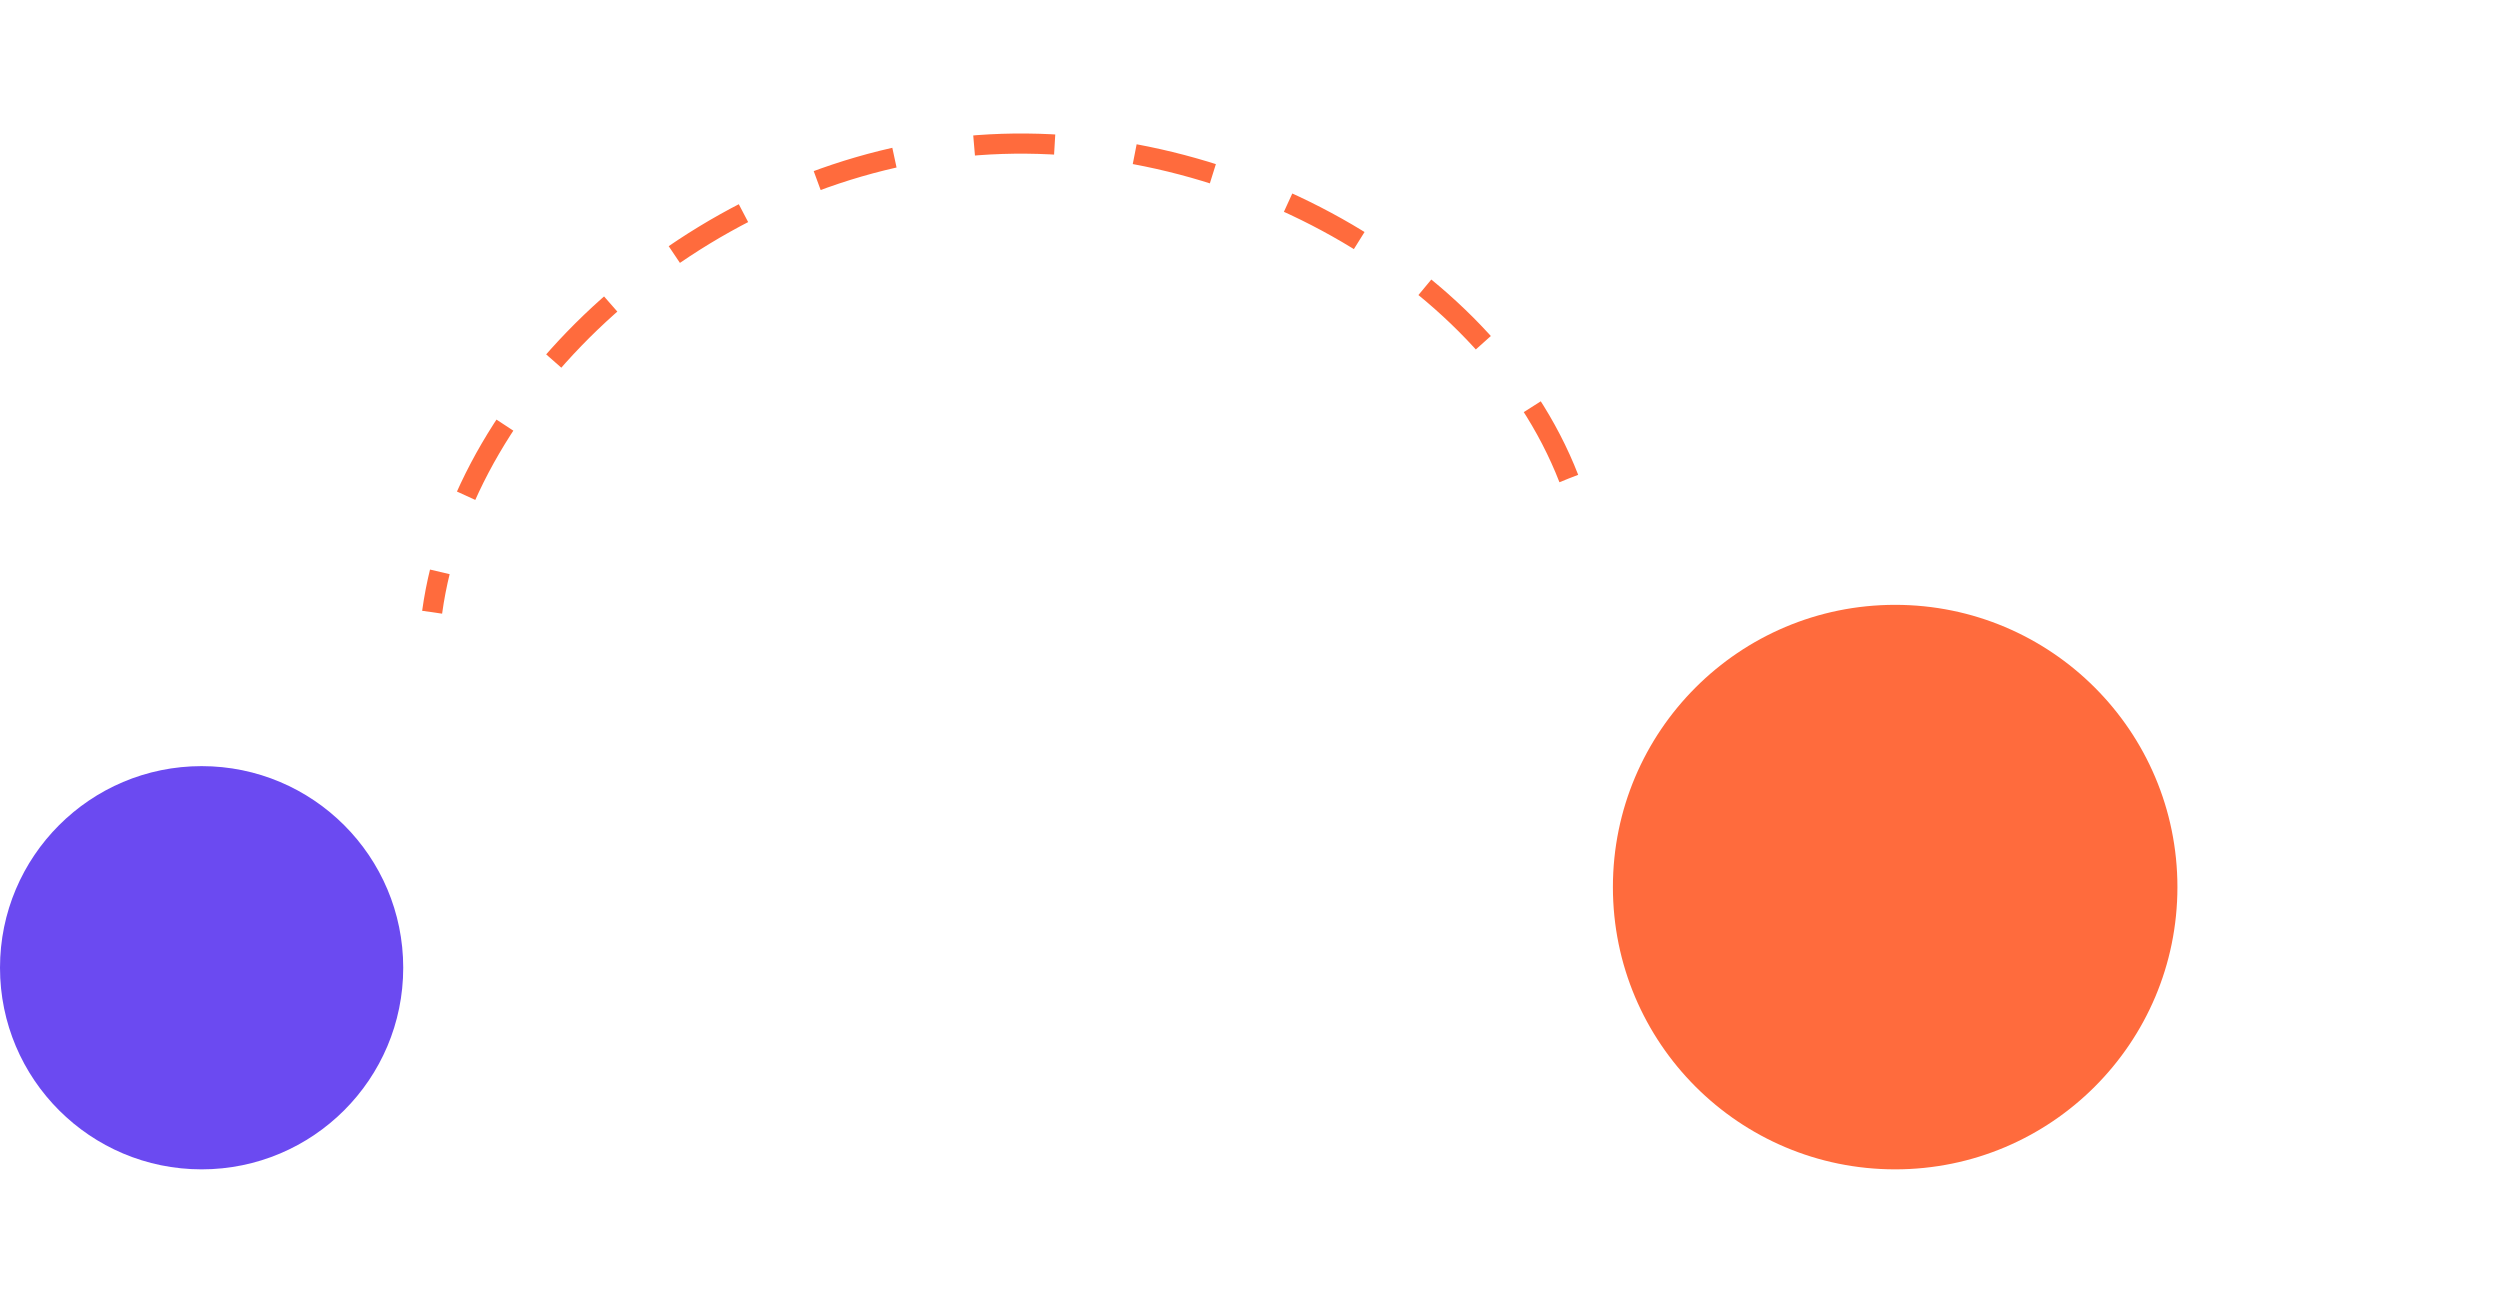
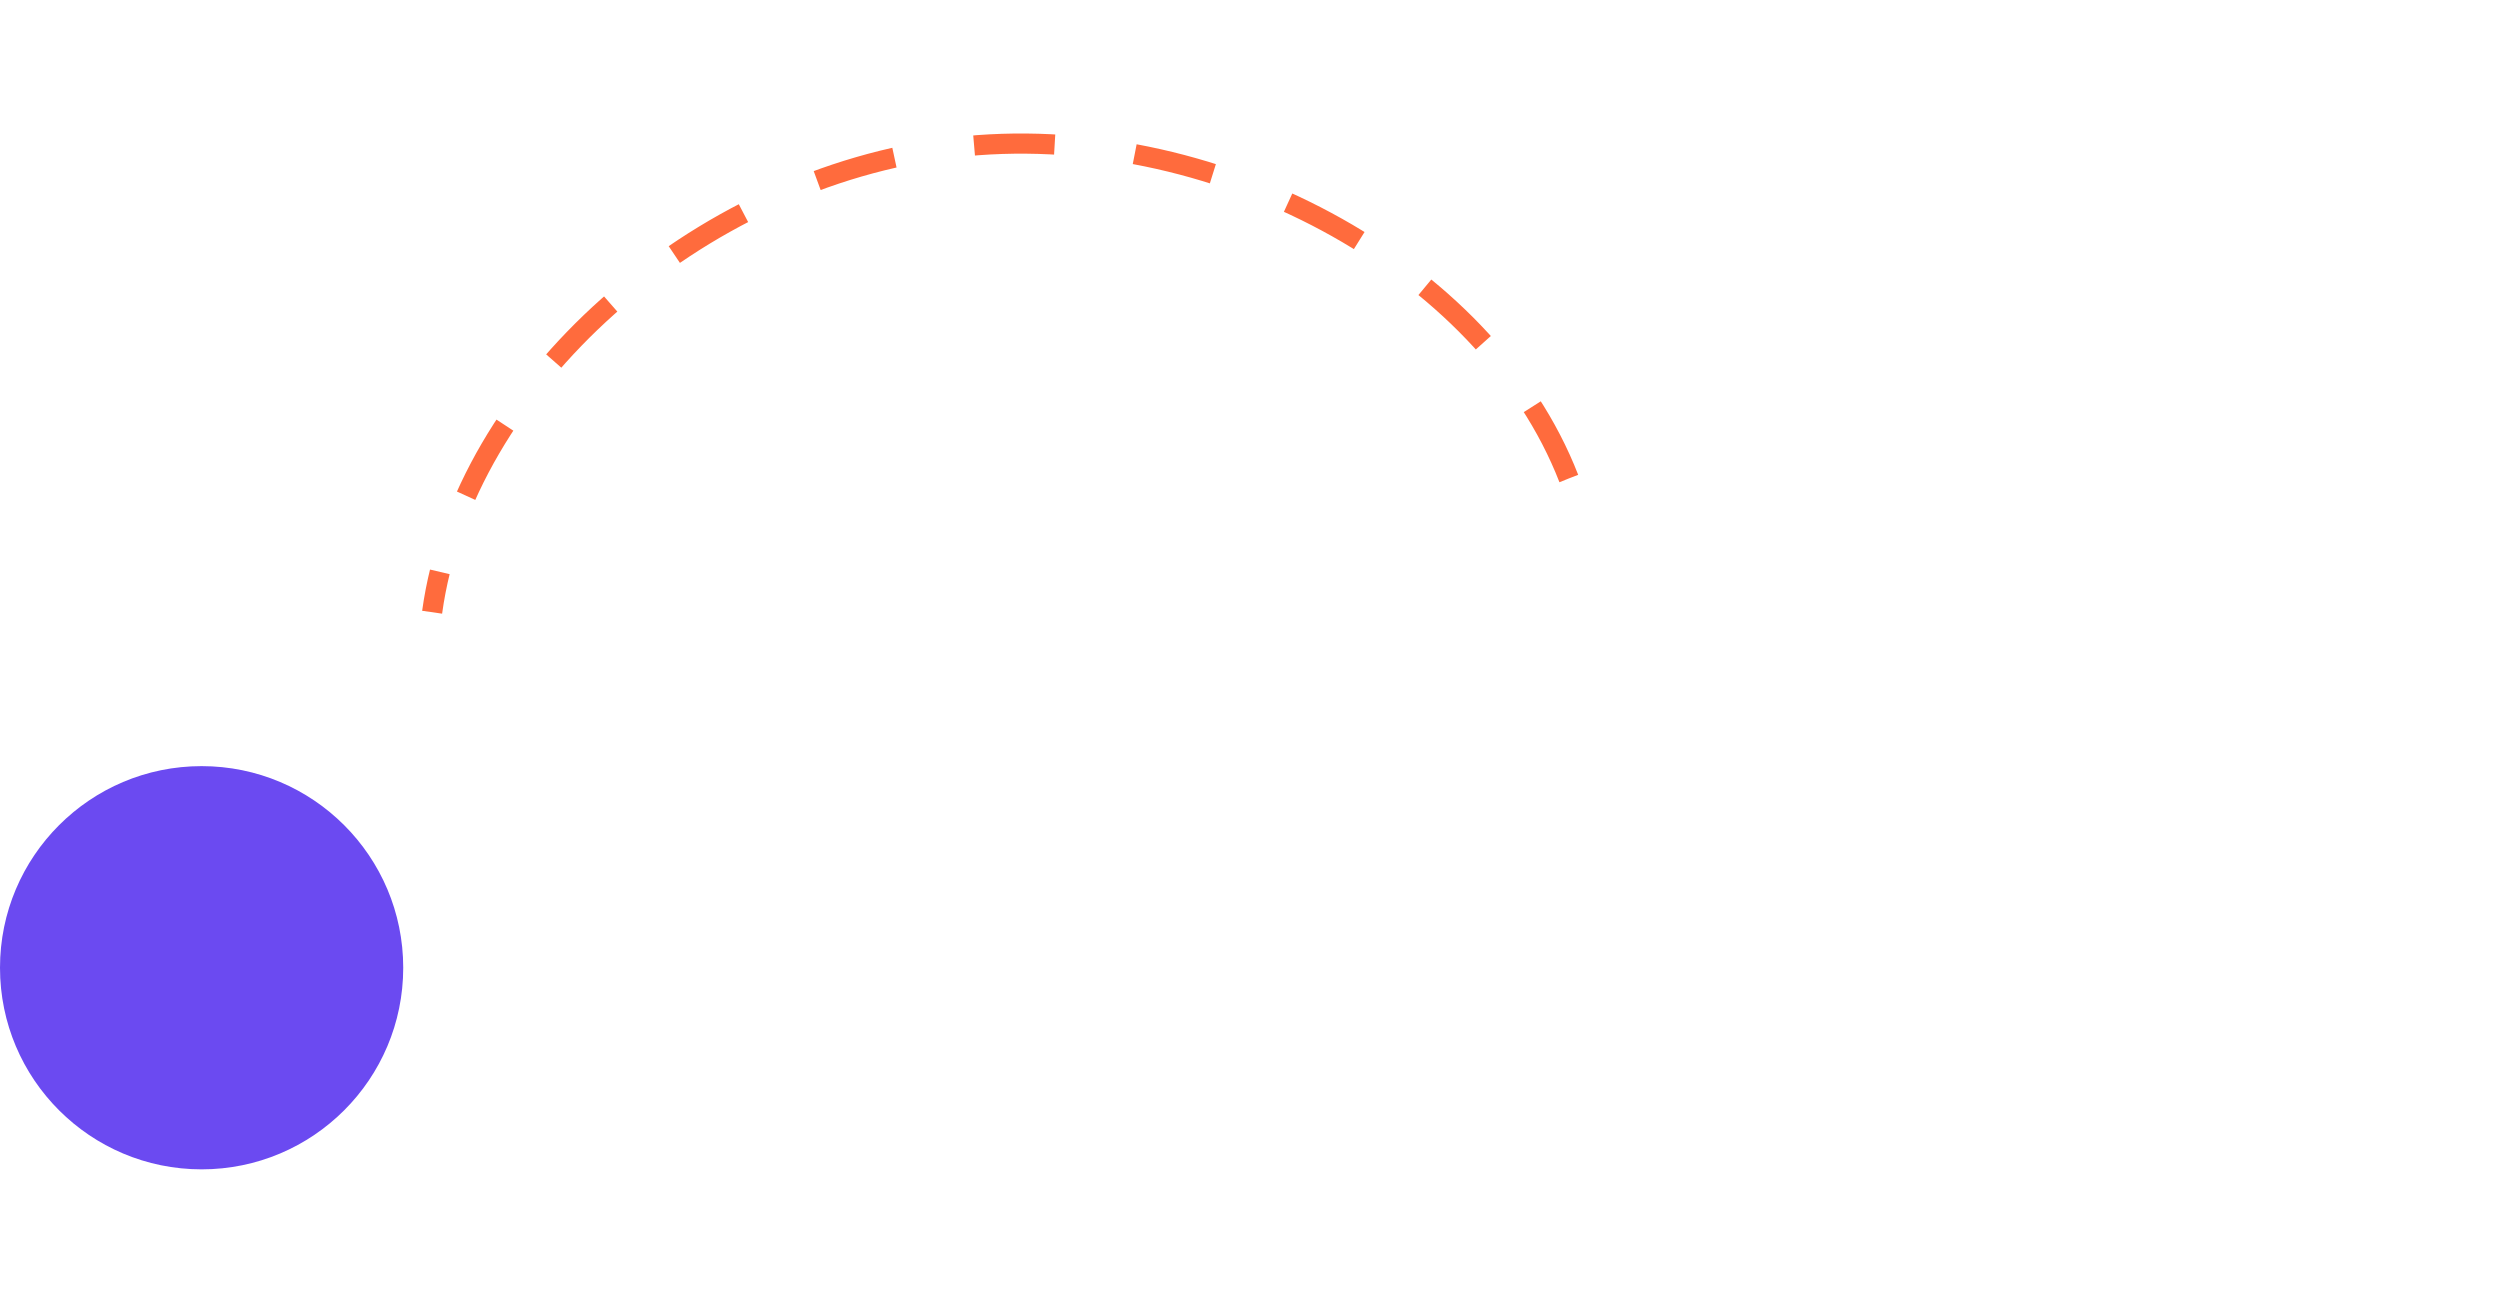
<svg xmlns="http://www.w3.org/2000/svg" width="62" height="32" viewBox="0 0 62 32" fill="none">
-   <circle cx="47" cy="22" r="7" fill="#FF6B3D" />
  <circle cx="5" cy="24" r="5" fill="#6B4AF1" />
  <path d="M38.906 11.866C36.855 6.583 30.026 2.908 23.651 3.658C17.276 4.408 11.486 9.567 10.717 15.182" stroke="#FF6B3D" stroke-width="0.5" stroke-dasharray="2 2" />
</svg>